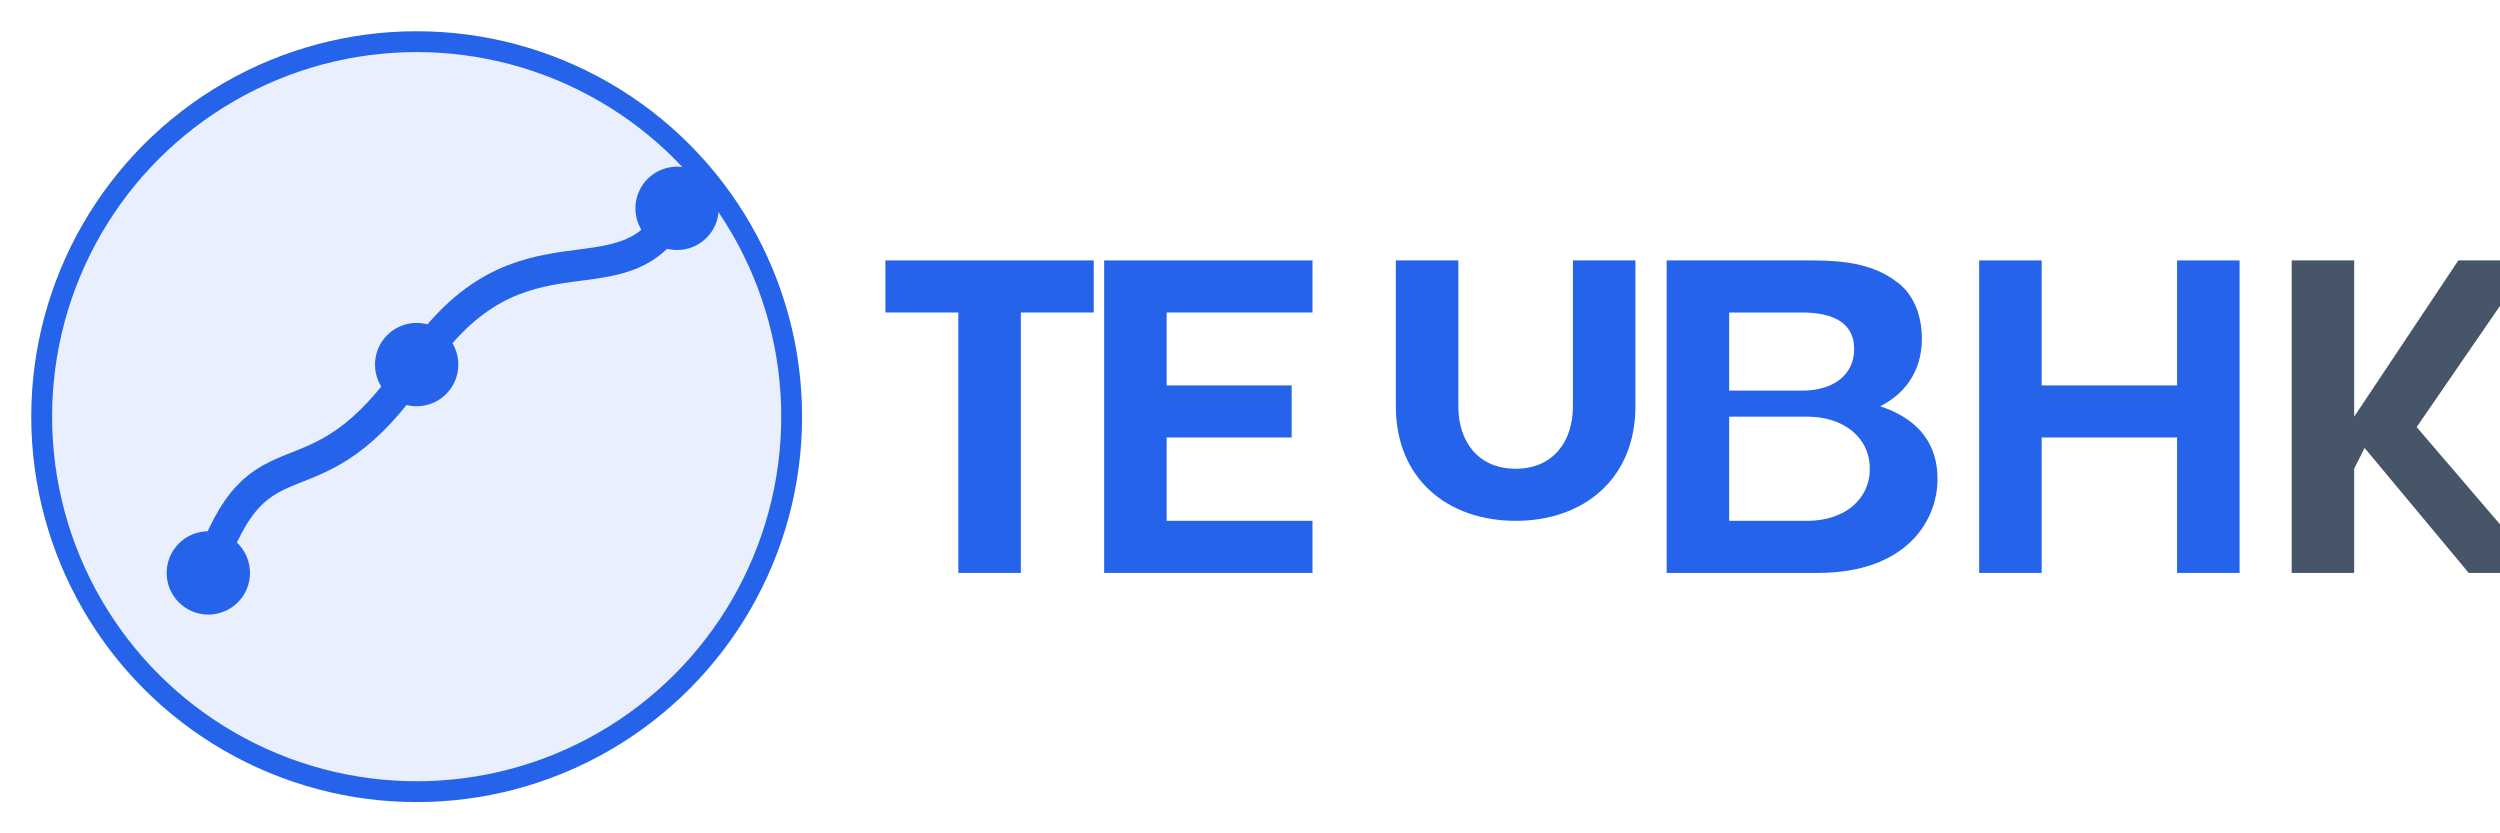
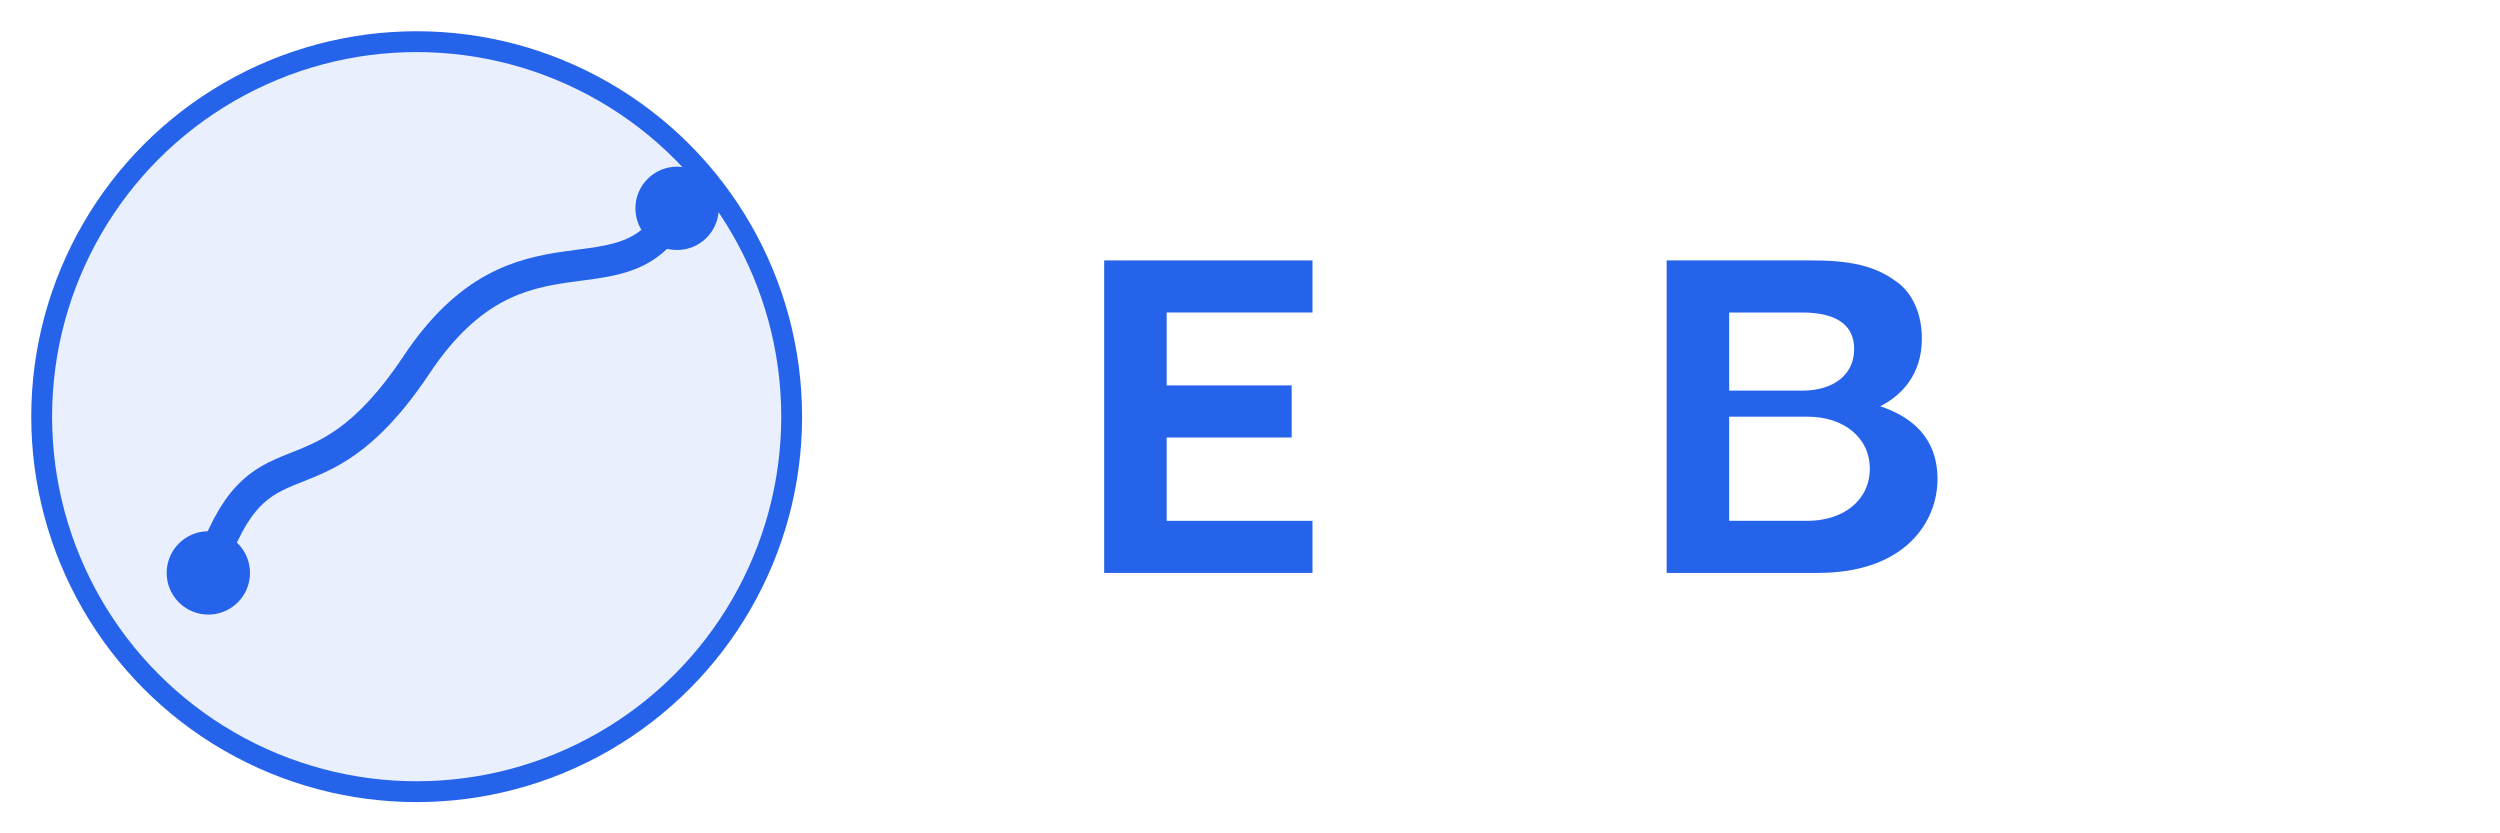
<svg xmlns="http://www.w3.org/2000/svg" width="240" height="80" viewBox="0 0 240 80" fill="none">
  <g id="main-logo">
    <g id="logo-text">
-       <path d="M85 25H105V30H98V55H92V30H85V25Z" fill="#2563EB" />
      <path d="M106 25H126V30H112V37H124V42H112V50H126V55H106V25Z" fill="#2563EB" />
-       <path d="M134 25H140V39C140 42.5 142 45 145.5 45C149 45 151 42.5 151 39V25H157V39C157 46 152 50 145.5 50C139 50 134 46 134 39V25Z" fill="#2563EB" />
      <path d="M160 25H174C177.5 25 180 25.5 182 27C183.5 28 184.5 30 184.5 32.5C184.5 36 182.5 38 180.5 39C183.5 40 186 42 186 46C186 50 183 55 174.5 55H160V25ZM173 37.5C176 37.5 178 36 178 33.5C178 31 176 30 173 30H166V37.5H173ZM173.5 50C177 50 179.5 48 179.5 45C179.5 42 177 40 173.5 40H166V50H173.5Z" fill="#2563EB" />
-       <path d="M190 25H196V37H209V25H215V55H209V42H196V55H190V25Z" fill="#2563EB" />
    </g>
    <g id="uk-text">
-       <path d="M220 25H226V40L236 25H243L232 41L244 55H237L227 43L226 45V55H220V25Z" fill="#475569" />
      <path d="M244 25H250V40L260 25H267L256 41L268 55H261L251 43L250 45V55H244V25Z" fill="#475569" />
    </g>
    <g id="icon">
      <circle cx="40" cy="40" r="36" fill="#2563EB" fill-opacity="0.1" stroke="#2563EB" stroke-width="2" />
      <path d="M20 55C25 40 30 50 40 35C50 20 60 30 65 20" stroke="#2563EB" stroke-width="3" stroke-linecap="round" />
      <circle cx="20" cy="55" r="4" fill="#2563EB" />
-       <circle cx="40" cy="35" r="4" fill="#2563EB" />
      <circle cx="65" cy="20" r="4" fill="#2563EB" />
    </g>
  </g>
</svg>